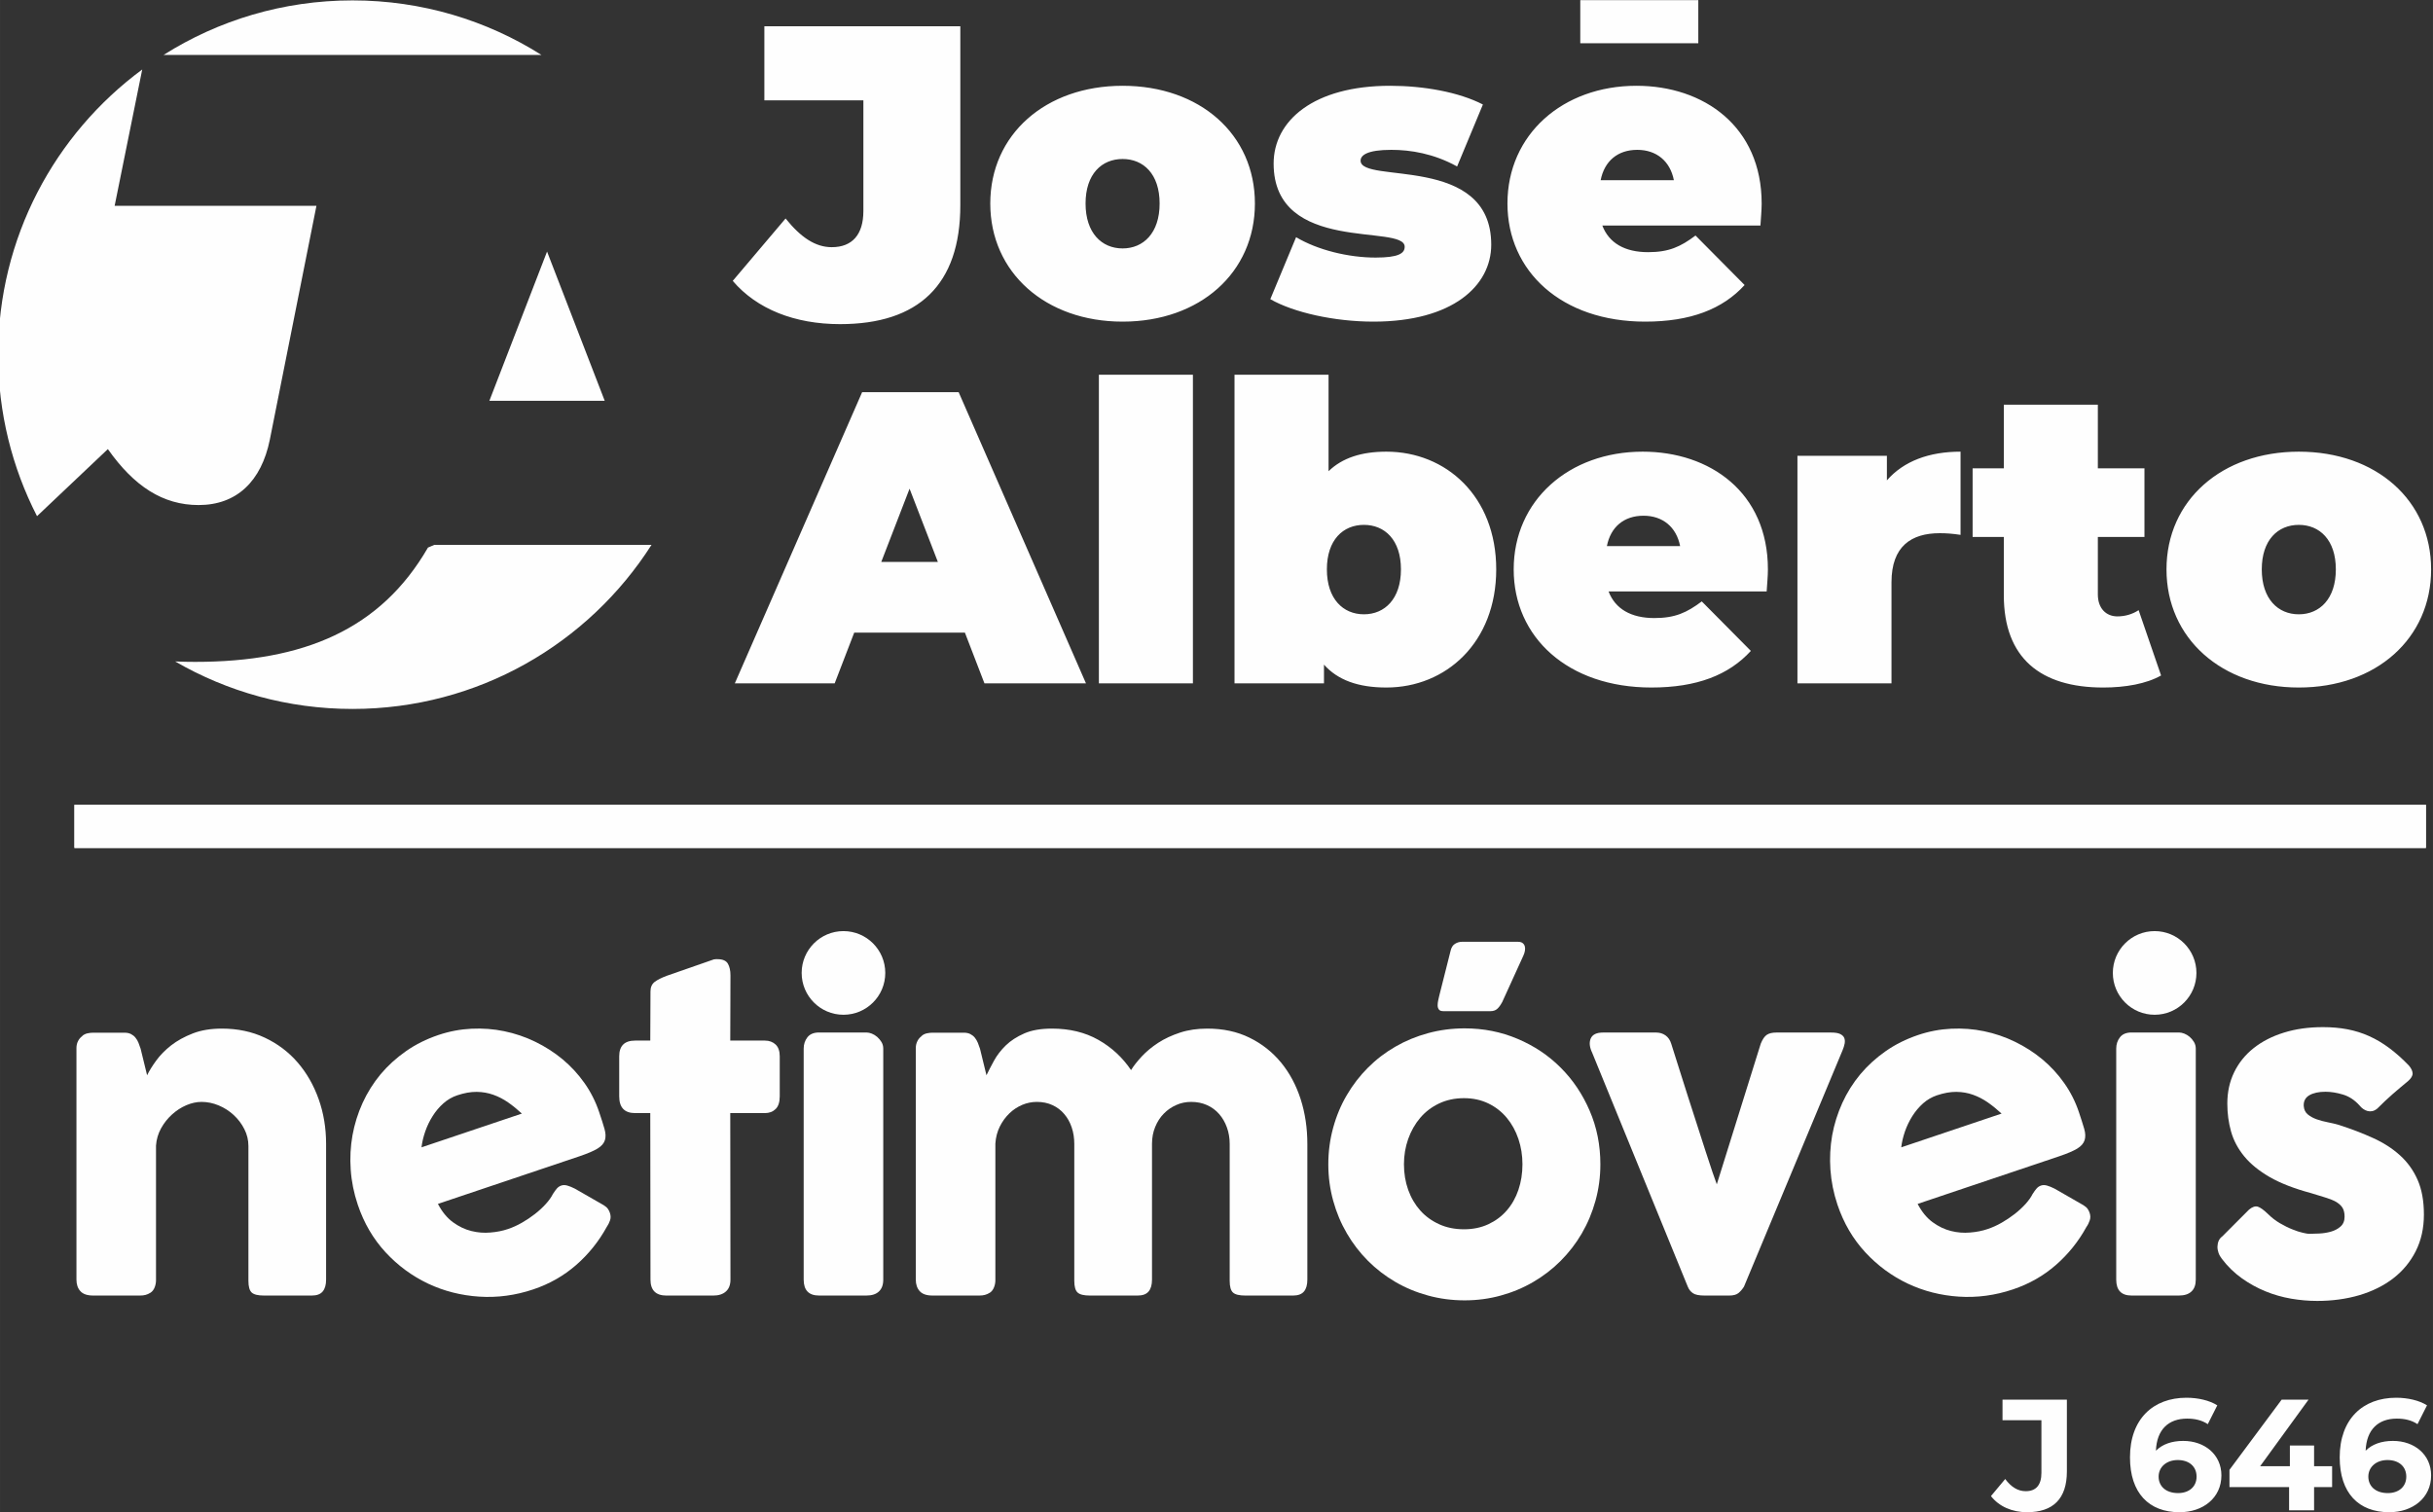
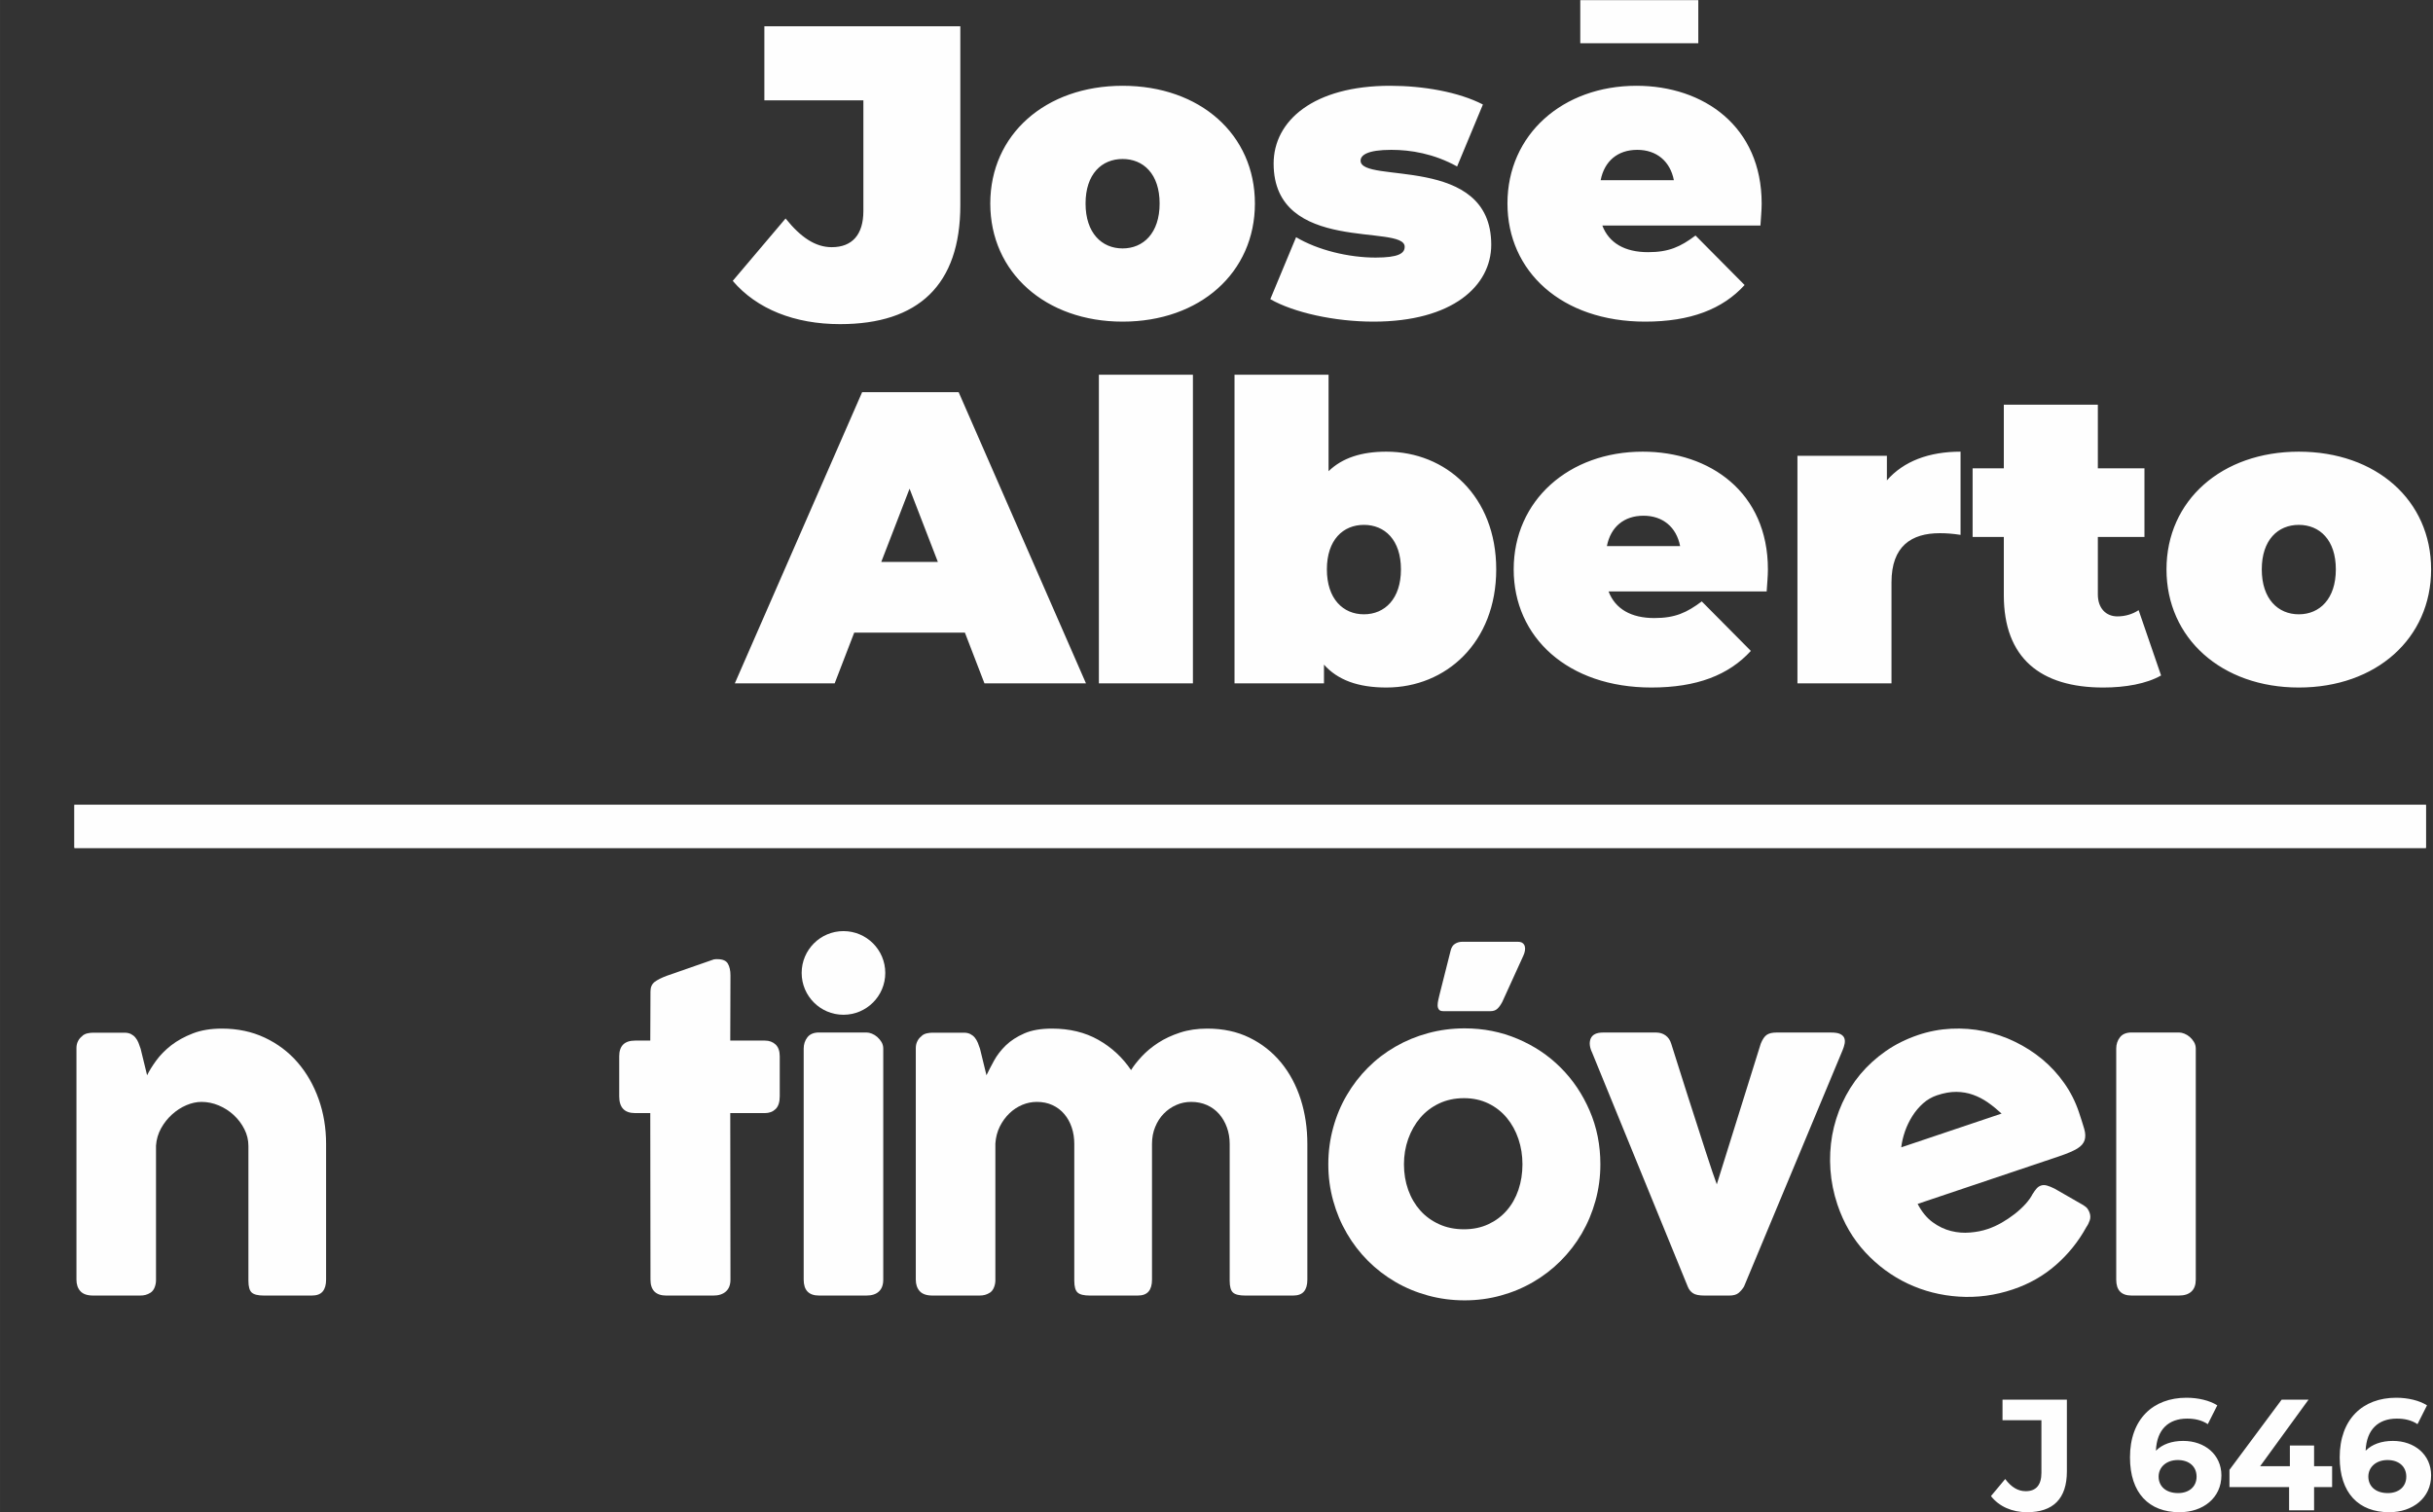
<svg xmlns="http://www.w3.org/2000/svg" xml:space="preserve" width="92.753mm" height="57.658mm" style="shape-rendering:geometricPrecision; text-rendering:geometricPrecision; image-rendering:optimizeQuality; fill-rule:evenodd; clip-rule:evenodd" viewBox="0 0 9275.28 5765.84">
  <rect x="0" y="0" width="9275.28" height="5765.84" fill="#333333" stroke="none" />
  <defs>
    <style type="text/css">       .fil0 {fill:#FEFEFE}    .fil1 {fill:#FEFEFE;fill-rule:nonzero}     </style>
  </defs>
  <g id="Camada_x0020_1">
    <g id="_2926051513136">
      <polygon class="fil0" points="6024.47,0.53 6474.44,0.53 6474.44,164.92 6024.47,164.92 " />
-       <path class="fil0" d="M1343.82 1.49c264.8,0 511.74,76.24 720.24,207.9l-1440.47 0c208.5,-131.66 455.44,-207.9 720.23,-207.9zm287.7 2086.51l24.02 -10.23 828.15 0c-239.89,376.13 -660.72,625.58 -1139.87,625.58 -246.34,0 -477.23,-65.94 -676.06,-181.12 24.94,1.1 50.41,1.62 76.38,1.62 413.74,0 707.07,-123.64 887.38,-435.85zm-1490.42 -119.74c-94.76,-184.64 -148.24,-393.98 -148.24,-615.84 0,-445.95 216.15,-841.37 549.31,-1087.4l-105.13 519.75 769.34 0 -177.8 892.17c-32.31,158.4 -126.04,248.92 -271.5,248.92 -135.74,0 -245.67,-71.12 -345.89,-213.36l-270.09 255.76zm1724.55 -439.98l219.85 -568.96 219.82 568.96 -439.67 0z" />
      <path class="fil1" d="M3202.63 1235.98c298.2,0 458.39,-149.09 458.39,-453.64l0 -682.06 -747.07 0 0 282.36 377.5 0 0 421.92c0,90.39 -42.82,137.98 -120.54,137.98 -61.88,0 -117.37,-36.48 -176.07,-109.44l-201.44 237.92c92.01,107.84 236.33,164.96 409.23,164.96zm1077.03 -9.53c295.02,0 504.4,-187.15 504.4,-450.46 0,-263.31 -209.38,-448.88 -504.4,-448.88 -293.48,0 -504.44,185.57 -504.44,448.88 0,263.31 210.96,450.46 504.44,450.46zm0 -279.15c-79.34,0 -141.19,-58.7 -141.19,-171.31 0,-112.61 61.85,-169.72 141.19,-169.72 79.3,0 141.14,57.11 141.14,169.72 0,112.61 -61.84,171.31 -141.14,171.31zm956.45 279.15c301.37,0 448.91,-136.42 448.91,-293.44 0,-347.38 -498.06,-229.98 -498.06,-320.39 0,-20.64 25.33,-41.24 117.34,-41.24 72.95,0 161.82,14.25 250.61,63.43l98.36 -236.33c-92.01,-47.59 -226.8,-71.37 -353.7,-71.37 -291.89,0 -444.15,133.25 -444.15,296.62 0,347.35 499.64,228.39 499.64,317.22 0,25.36 -23.81,41.24 -111.02,41.24 -103.11,0 -220.48,-28.54 -302.96,-77.72l-98.32 236.33c88.79,50.76 244.26,85.65 393.35,85.65zm1479.86 -450.46c0,-293.44 -220.45,-448.88 -477.41,-448.88 -280.74,0 -491.7,185.57 -491.7,448.88 0,258.55 206.16,450.46 525,450.46 172.9,0 295.07,-47.59 379.13,-139.56l-187.18 -188.77c-57.12,42.83 -101.53,63.47 -180.84,63.47 -88.82,0 -149.11,-34.93 -174.44,-101.53l602.72 0c1.55,-25.37 4.72,-58.71 4.72,-84.07zm-474.23 -204.61c72.95,0 125.34,42.83 139.59,115.78l-279.19 0c14.29,-72.95 65.05,-115.78 139.6,-115.78zm-2488.71 2034.4l387.03 0 -485.39 -1110.34 -367.98 0 -485.35 1110.34 380.68 0 74.54 -193.54 421.93 0 74.54 193.54zm-393.35 -463.17l107.85 -279.15 107.84 279.15 -215.69 0zm829.56 463.17l358.49 0 0 -1176.94 -358.49 0 0 1176.94zm1096.08 -883.5c-95.22,0 -168.17,23.78 -220.49,74.54l0 -367.98 -358.49 0 0 1176.94 341.03 0 0 -71.41c52.32,58.71 130.07,87.28 237.95,87.28 226.76,0 418.71,-171.34 418.71,-450.5 0,-279.15 -191.95,-448.87 -418.71,-448.87zm-85.69 620.18c-79.3,0 -141.18,-58.66 -141.18,-171.31 0,-112.6 61.88,-169.72 141.18,-169.72 79.3,0 141.18,57.12 141.18,169.72 0,112.65 -61.88,171.31 -141.18,171.31zm1540.16 -171.31c0,-293.44 -220.49,-448.87 -477.42,-448.87 -280.74,0 -491.73,185.56 -491.73,448.87 0,258.56 206.19,450.5 525.03,450.5 172.9,0 295.03,-47.59 379.1,-139.63l-187.15 -188.73c-57.11,42.82 -101.53,63.46 -180.83,63.46 -88.83,0 -149.12,-34.89 -174.49,-101.53l602.72 0c1.59,-25.4 4.77,-58.67 4.77,-84.07zm-474.24 -204.61c72.95,0 125.3,42.83 139.56,115.79l-279.16 0c14.29,-72.96 65.02,-115.79 139.6,-115.79zm927.87 -134.83l0 -93.59 -341.03 0 0 867.66 358.53 0 0 -385.45c0,-138 76.13,-187.18 183.94,-187.18 25.4,0 47.62,1.62 79.34,6.35l0 -317.22c-120.54,0 -217.31,36.48 -280.78,109.43zm959.67 494.91c-23.82,15.84 -52.36,23.78 -80.9,23.78 -42.82,0 -74.57,-30.13 -74.57,-84.07l0 -218.89 177.69 0 0 -261.73 -177.69 0 0 -242.68 -358.46 0 0 242.68 -118.96 0 0 261.73 118.96 0 0 222.07c0,239.5 139.56,352.14 379.09,352.14 84.07,0 164.96,-14.29 220.45,-46l-85.61 -249.03zm610.65 295.03c295.03,0 504.41,-187.18 504.41,-450.5 0,-263.31 -209.38,-448.87 -504.41,-448.87 -293.44,0 -504.4,185.56 -504.4,448.87 0,263.32 210.96,450.5 504.4,450.5zm0 -279.19c-79.3,0 -141.18,-58.66 -141.18,-171.31 0,-112.6 61.88,-169.72 141.18,-169.72 79.31,0 141.19,57.12 141.19,169.72 0,112.65 -61.88,171.31 -141.19,171.31z" />
      <polygon class="fil0" points="283.79,3068.92 9248.3,3068.92 9248.3,3233.31 283.79,3233.31 " />
      <path class="fil1" d="M311.93 3951.23c6.81,-5.68 14.08,-9.42 21.77,-10.97 7.65,-1.63 14.82,-2.4 21.69,-2.4l119.21 0c9.45,0 17.67,1.73 24.62,5.15 6.78,3.53 12.6,8.01 17.18,13.83 4.87,5.82 8.68,12.42 11.57,19.65 2.86,7.34 5.58,15.03 8.19,22.86l24.62 100.86c7.9,-16.37 19.33,-34.82 34.36,-55.6 15.03,-20.67 34.01,-40.15 57.19,-58.35 23.28,-18.03 50.69,-33.16 82.51,-45.54 31.96,-12.42 68.83,-18.45 110.95,-18.45 60.08,0 114.51,11.5 163.58,34.57 48.93,23.03 90.77,54.57 125.24,94.51 34.47,39.83 61.14,86.5 80.12,139.8 18.98,53.38 28.39,110.46 28.39,170.92l0 517.42c0,19.97 -4.37,35 -13.05,45.33 -8.68,10.31 -22.47,15.39 -41.45,15.39l-182.46 0c-22.57,0 -38.17,-3.74 -46.53,-11.43 -8.43,-7.69 -12.63,-22.51 -12.63,-44.7l0 -514.1c0,-22.62 -5.15,-44 -15.48,-64.32 -10.2,-20.32 -23.78,-38.2 -40.61,-53.79 -16.86,-15.46 -35.84,-27.77 -57.25,-36.66 -21.31,-8.89 -43.18,-13.4 -65.23,-13.4 -18.98,0 -38.17,4.16 -57.93,12.52 -19.76,8.47 -37.99,20.21 -54.57,35.24 -16.55,14.93 -30.63,32.6 -41.91,52.92 -11.19,20.28 -17.68,42.23 -19.34,65.93l0 513.37c0,8.99 -1.62,17.99 -5.04,26.88 -3.42,8.89 -8.57,15.73 -15.49,20.42 -6.81,4.27 -13.26,7.13 -19.3,8.68 -6.06,1.62 -13.08,2.44 -20.99,2.44l-178.47 0c-22.71,0 -38.94,-5.54 -48.93,-16.62 -10.12,-11.04 -15.06,-25.68 -15.06,-44.1l0 -883.25c0,-9.98 2.19,-19.22 6.7,-27.55 4.48,-8.43 10.66,-15.03 18.56,-19.75l-4.73 2.29z" />
      <path class="fil1" d="M2479.78 3780.82c0,-16.34 5.36,-28.54 16.12,-36.76 10.86,-8.12 26.21,-15.81 46.32,-23.29l179.24 -62.44c2.61,-0.42 5.19,-0.77 7.55,-0.77l6.71 0c19.43,0 32.49,5.71 39.08,17 6.57,11.32 9.88,26.25 9.88,44.56l-0.77 248.84 131.9 0c16.83,0 30.44,5.05 41.06,15.03 10.45,9.99 15.7,25.01 15.7,44.98l0 152.47c0,22.05 -5.25,38.35 -15.7,48.54 -10.62,10.31 -24.23,15.46 -41.06,15.46l-131.9 0 0.77 634.96c0,19.97 -5.82,35.14 -17.46,45.33 -11.54,10.41 -27.66,15.49 -48.05,15.49l-178.61 0c-40.5,0 -60.78,-20.32 -60.78,-60.82l-0.78 -634.96 -57.75 0c-40.5,0 -60.68,-21.28 -60.68,-64l0 -152.47c0,-39.93 20.18,-60.01 60.68,-60.01l57.75 0 0.78 -187.14z" />
      <path class="fil1" d="M3063.84 3998.8c0,-16.79 4.8,-31.29 14.25,-43.46 9.46,-12.1 24.27,-18.24 44.24,-18.24l180.87 0c6.28,0 13.16,1.52 20.57,4.38 7.33,2.96 14.14,7.16 20.49,12.63 6.25,5.61 11.64,11.96 16.26,19.44 4.38,7.37 6.71,15.8 6.71,25.25l0 880.61c0,20.07 -5.61,35.13 -16.72,45.44 -10.98,10.3 -26.74,15.34 -47.31,15.34l-180.87 0c-38.95,0 -58.49,-20.18 -58.49,-60.78l0 -880.61z" />
      <path class="fil1" d="M3511.75 3951.23c6.81,-5.68 14.19,-9.42 21.73,-10.97 7.7,-1.63 14.96,-2.4 21.74,-2.4l119.31 0c9.45,0 17.67,1.73 24.48,5.15 6.88,3.53 12.63,8.01 17.35,13.83 4.7,5.82 8.44,12.42 11.51,19.65 2.89,7.34 5.71,15.03 8.25,22.86l24.59 100.86c7.76,-16.37 17.46,-34.82 28.75,-55.6 11.29,-20.67 26.35,-40.15 44.98,-58.35 18.66,-18.03 42.16,-33.16 70.24,-45.54 28.22,-12.42 63.36,-18.45 105.48,-18.45 67.41,0 126.36,14.25 176.85,42.79 50.73,28.68 92.18,67.06 124.88,115.39 9.98,-16.26 23.85,-33.69 41.1,-52.35 17.32,-18.56 38.17,-35.81 62.3,-51.61 24.38,-15.81 52.14,-28.79 83.43,-38.98 31.29,-10.31 65.97,-15.24 103.82,-15.24 60.08,0 113.74,11.5 160.73,34.57 47.16,23.03 87.13,54.57 120.15,94.51 32.81,39.83 57.75,86.5 74.97,139.8 17.14,53.38 25.58,110.46 25.58,170.92l0 517.42c0,19.97 -4.27,35 -12.92,45.33 -8.82,10.31 -22.54,15.39 -41.41,15.39l-182.53 0c-22.65,0 -38.2,-3.74 -46.53,-11.43 -8.54,-7.69 -12.67,-22.51 -12.67,-44.7l0 -522.01c0,-22.61 -3.59,-43.67 -10.68,-63.11 -7.06,-19.54 -16.97,-36.55 -29.53,-50.94 -12.77,-14.57 -28.12,-25.89 -46.22,-34.01 -18.38,-8.25 -38.45,-12.2 -60.5,-12.2 -19.96,0 -39.08,3.84 -56.86,11.85 -17.89,7.83 -33.7,18.8 -47.31,32.74 -13.83,13.93 -24.7,30.83 -32.81,50.59 -8.22,19.75 -12.28,41.38 -12.28,65.08l0 517.42c0,19.97 -4.3,35 -13.09,45.33 -8.67,10.31 -22.47,15.39 -41.38,15.39l-16.68 0 -6.25 0 -159.56 0c-22.75,0 -38.13,-3.74 -46.56,-11.43 -8.54,-7.69 -12.74,-22.51 -12.74,-44.7l0 -522.01c0,-22.61 -3.28,-43.67 -9.88,-63.11 -6.59,-19.54 -16.01,-36.55 -28.43,-50.94 -12.28,-14.57 -27.31,-25.89 -44.98,-34.01 -17.82,-8.25 -37.57,-12.2 -59.62,-12.2 -18.87,0 -37.54,3.74 -55.63,11.32 -18.24,7.8 -34.68,18.56 -48.97,32.49 -14.46,13.94 -26.67,30.62 -36.44,50.17 -9.63,19.4 -15.35,41.02 -16.9,64.73l0 521.27c0,8.99 -1.62,17.99 -5.15,26.88 -3.42,8.89 -8.57,15.73 -15.38,20.42 -6.92,4.27 -13.3,7.13 -19.44,8.68 -6.03,1.62 -12.95,2.44 -20.95,2.44l-178.47 0c-22.62,0 -38.99,-5.54 -48.97,-16.62 -9.98,-11.04 -15.03,-25.68 -15.03,-44.1l0 -883.25c0,-9.98 2.3,-19.22 6.81,-27.55 4.41,-8.43 10.65,-15.03 18.56,-19.75l-4.84 2.29z" />
      <path class="fil1" d="M5063.92 4439.55c0,-48.54 6.28,-95.03 18.66,-139.84 12.21,-44.76 29.64,-86.29 52.18,-124.35 22.3,-38.21 49.14,-73.03 80.4,-104.28 31.43,-31.4 66.22,-58.07 104.74,-80.12 38.45,-22.19 79.9,-39.3 124.35,-51.36 44.45,-12.07 90.98,-18.24 139.39,-18.24 71.71,0 138.88,13.26 201.75,39.93 62.9,26.6 117.79,63.15 164.29,109.79 46.71,46.56 83.43,101.32 110.56,164.32 27.23,62.87 40.81,130.95 40.81,204.15 0,48.37 -6.24,94.83 -18.66,139.39 -12.31,44.45 -29.63,85.83 -52.1,124.39 -22.3,38.38 -49.32,73.16 -80.61,104.56 -31.36,31.4 -66.18,58.17 -104.57,80.57 -38.41,22.41 -79.55,39.62 -123.68,51.69 -43.92,12.2 -89.82,18.34 -137.79,18.34 -48.41,0 -94.94,-6.14 -139.39,-18.34 -44.45,-12.07 -85.9,-29.28 -124.35,-51.69 -38.52,-22.4 -73.31,-49.17 -104.74,-80.57 -31.26,-31.4 -58.1,-66.18 -80.4,-104.56 -22.54,-38.56 -39.97,-79.94 -52.18,-124.39 -12.38,-44.56 -18.66,-91.02 -18.66,-139.39zm288.36 0c0,34.68 5.37,67.28 16.13,97.58 10.86,30.17 26.14,56.41 45.79,78.46 19.72,22.19 43.78,39.65 72,52.56 28.22,12.95 59.93,19.34 95.04,19.34 34.36,0 65.19,-6.39 92.99,-19.34 27.52,-12.91 50.9,-30.37 70.13,-52.56 19.19,-22.05 34.04,-48.29 44.31,-78.46 10.23,-30.3 15.38,-62.9 15.38,-97.58 0,-33.72 -5.15,-65.86 -15.38,-96.37 -10.27,-30.52 -25.12,-57.4 -44.31,-80.58 -19.23,-23.14 -42.61,-41.49 -70.13,-54.86 -27.8,-13.4 -58.63,-20.21 -92.99,-20.21 -35.11,0 -66.82,6.81 -95.04,20.21 -28.22,13.37 -52.28,31.72 -72,54.86 -19.65,23.18 -34.93,50.06 -45.79,80.58 -10.76,30.51 -16.13,62.65 -16.13,96.37z" />
      <path class="fil1" d="M6070.31 4015.37c-10.52,-21.62 -12.49,-39.93 -6.04,-55.31 6.74,-15.24 22.33,-22.79 47.13,-22.79l202.18 0c13.69,0 25.65,3.6 35.99,10.94 10.19,7.47 17.42,17.88 21.59,31.6 8.99,28.01 18.9,59.27 29.77,94.09 10.65,34.68 22.05,70.34 33.9,106.89 11.85,36.69 23.5,72.99 35.14,109.01 11.5,36.09 22.26,69.25 32.03,99.52 9.7,30.3 18.49,56.69 26.04,78.95 7.58,22.4 13.3,38.31 16.89,47.84l167.57 -536.3c6.78,-16.89 14.5,-28.18 23.18,-33.9 8.64,-5.82 20.99,-8.64 36.65,-8.64l207.79 0c15.38,0 26.88,1.73 34.68,5.33 8.01,3.88 13.3,8.82 15.94,15.06 2.61,6.35 3.07,13.62 1.63,21.73 -1.63,8.22 -4.27,16.79 -8.01,25.68l-375.78 901.14c-5.96,9.56 -12.77,17.57 -20.64,24.16 -7.9,6.6 -19.79,9.85 -35.56,9.85l-93.98 0c-21.09,0 -35.98,-3.07 -44.59,-9.11 -8.75,-5.99 -15.24,-14.25 -19.51,-24.9l-363.99 -890.84z" />
-       <path class="fil1" d="M2312.67 4679.28c-30.45,55.1 -69.18,103.36 -116.38,144.57 -47.27,41.13 -101.64,72.11 -162.99,92.74 -68.33,23.04 -137.19,32.25 -206.44,27.73 -69.39,-4.48 -134.34,-21.06 -195.16,-49.7 -60.71,-28.86 -114.69,-68.48 -161.78,-119.28 -46.99,-50.87 -82.55,-111.44 -106.12,-181.78 -14.74,-43.92 -23.74,-88.37 -26.81,-133.18 -3.17,-44.62 -0.88,-88.44 6.7,-131.02 7.66,-42.47 20.39,-83.54 38.42,-123.3 18.1,-39.61 41.03,-76.16 68.58,-109.43 27.77,-33.12 60.15,-62.54 97.02,-88.33 36.9,-25.79 78.07,-46.22 123.5,-61.6 41.38,-13.93 83.54,-21.9 126.02,-23.99 42.58,-2.08 84.42,1.06 125.2,9.53 40.95,8.43 80.39,21.84 118.25,40.25 37.85,18.38 72.56,40.75 104.28,66.99 31.5,26.36 59.27,56.41 83.18,90.35 23.92,33.9 42.58,70.77 55.95,110.7 8.82,25.93 15.6,47.34 20.32,63.92 4.84,16.8 5.37,31.15 1.66,43.22 -3.74,12.06 -12.94,22.86 -28.01,32.03 -14.92,9.14 -38.17,19.02 -69.57,29.67l-539.01 181.33c15.77,30.2 34.89,53.55 57.26,69.92 22.51,16.37 45.76,27.45 70.03,33.48 24.27,6.03 48.5,8.01 72.88,5.78 24.27,-1.97 46.32,-6.35 66.43,-13.16 17.88,-5.99 35.77,-14.04 53.44,-24.13 17.78,-10.23 34.33,-21.3 49.92,-33.47 15.6,-12.21 29.42,-24.91 41.38,-38.21 11.96,-13.16 20.89,-25.68 26.89,-37.78 5.82,-9.07 11,-16.23 15.59,-21.49 4.76,-5.18 10.33,-8.89 16.79,-10.97 6.49,-2.19 13.83,-2.19 22.08,0 8.26,2.3 18,6.14 29.28,11.86l109.79 62.97c7.58,4.76 13.05,9.45 16.26,14.18 3.28,4.73 5.82,9.91 7.66,15.38 3.31,9.98 3.53,19.51 0.46,28.5 -3.11,9.14 -7.38,17.68 -12.95,25.72zm-569.91 -502.5c-19.51,6.57 -37.01,16.8 -52.57,30.63 -15.66,13.97 -29.28,29.98 -40.81,48.43 -11.65,18.31 -21.06,37.85 -28.23,58.56 -7.23,20.78 -11.96,40.96 -14.25,60.61l382.62 -128.73c-17.14,-15.8 -34.46,-29.98 -52.24,-42.4 -17.78,-12.38 -36.55,-22.16 -56.55,-29.28 -19.97,-7.13 -41.14,-10.87 -63.64,-11.08 -22.72,-0.21 -47.42,4.16 -74.33,13.26z" />
      <path class="fil1" d="M8067.67 3998.8c0,-16.79 4.72,-31.29 14.25,-43.46 9.45,-12.1 24.16,-18.24 44.13,-18.24l181.01 0c6.14,0 13.05,1.52 20.43,4.38 7.44,2.96 14.25,7.16 20.6,12.63 6.28,5.61 11.64,11.96 16.12,19.44 4.41,7.37 6.74,15.8 6.74,25.25l0 880.61c0,20.07 -5.54,35.13 -16.58,45.44 -11.01,10.3 -26.88,15.34 -47.31,15.34l-181.01 0c-38.84,0 -58.38,-20.18 -58.38,-60.78l0 -880.61z" />
-       <path class="fil1" d="M8645.2 4628.26c14.15,14.15 29.64,26.21 46.22,35.98 16.54,9.63 32.45,17.57 47.73,23.57 15.27,6.17 28.64,10.58 40.28,13.09 11.51,2.64 19.41,3.95 23.61,3.95 9.98,0 22.82,-0.43 38.38,-1.2 15.63,-0.74 30.44,-3.11 44.55,-7.06 14.29,-4.02 26.57,-10.41 36.69,-19.4 10.3,-8.89 15.6,-21.49 15.6,-37.85 0,-14.75 -2.97,-26.57 -8.79,-35.25 -5.78,-8.57 -14.29,-15.91 -25.26,-21.94 -10.97,-6.17 -24.55,-11.54 -40.74,-16.26 -16.02,-4.73 -33.98,-10.34 -54.08,-16.58 -63.12,-17.01 -115.22,-37.19 -156.39,-60.79 -41.03,-23.84 -73.55,-50.16 -97.51,-79.44 -23.92,-29.25 -40.57,-60.64 -50.02,-94.33 -9.53,-33.77 -14.25,-69.26 -14.25,-106.68 0,-43.78 8.67,-83.4 26,-119.21 17.35,-35.77 42.12,-66.6 74.22,-92.07 32.14,-25.47 70.56,-45.34 115.32,-59.16 44.81,-14.08 94.51,-20.96 149.3,-20.96 33.12,0 64.2,2.72 93.13,8.26 29,5.57 56.55,14.21 82.9,26.07 26.46,11.88 52,27.12 77.05,45.79 25.01,18.66 49.95,40.92 74.65,66.74 8.89,10.55 13.47,20.39 13.83,29.64 0.21,9.2 -5.72,19.12 -17.82,29.63 -20.49,16.79 -40.14,33.48 -58.81,49.71 -18.66,16.36 -38.1,34.6 -57.92,54.57 -6.49,5.26 -12.77,8.57 -19.12,9.88 -6.25,1.3 -12.28,1.06 -18.1,-0.43 -5.82,-1.55 -11.29,-4.19 -16.69,-7.93 -5.15,-3.6 -9.87,-8.12 -14.04,-13.37 -18.45,-20.54 -39.51,-34.47 -63.32,-41.53 -23.64,-7.09 -45.83,-10.61 -66.32,-10.61 -25.76,0 -46.32,4.51 -61.56,13.37 -15.31,9.03 -22.4,22.75 -21.38,41.06 1.06,13.72 6.21,24.38 15.56,32.07 9.2,7.55 20.39,13.79 33.79,18.55 13.51,4.7 27.66,8.54 42.72,11.4 15.03,2.96 28.83,6.24 41.49,9.88 47.31,15.27 90.77,31.82 130.14,49.81 39.65,17.88 73.8,39.76 102.87,65.97 28.86,26.03 51.37,57.18 67.38,93.52 16.12,36.33 24.17,80.68 24.17,132.71 0,52.14 -10.45,98.64 -31.19,139.7 -20.85,41.07 -49.49,75.64 -85.83,103.54 -36.23,27.98 -79.13,49.15 -128.98,64.1 -49.84,14.57 -103.36,21.91 -160.69,21.91 -32.7,0 -65.86,-2.82 -99.66,-8.64 -33.58,-5.82 -66.18,-15.07 -97.79,-28.01 -31.6,-12.91 -61.7,-29.53 -89.99,-49.71 -28.54,-20.32 -53.8,-44.87 -75.85,-73.87 -5.92,-7.48 -10.23,-15.13 -13.05,-23.25 -2.86,-8.25 -4.27,-16.37 -3.95,-24.13 0.32,-7.94 1.73,-15.1 4.69,-21.76 2.86,-6.57 7.48,-12.18 13.87,-16.9l101.81 -101.96c12.63,-10.54 23.85,-14.18 33.62,-11.11 9.63,3.21 22.15,12.07 37.53,26.92z" />
      <path class="fil1" d="M3374.9 3710c0,88.06 -71.26,159.49 -159.39,159.49 -88.02,0 -159.38,-71.43 -159.38,-159.49 0,-88.02 71.36,-159.49 159.38,-159.49 88.13,0 159.39,71.47 159.39,159.49z" />
-       <path class="fil1" d="M8373.45 3710c0,88.06 -71.22,159.49 -159.34,159.49 -88.02,0 -159.35,-71.43 -159.35,-159.49 0,-88.02 71.33,-159.49 159.35,-159.49 88.12,0 159.34,71.47 159.34,159.49z" />
      <path class="fil1" d="M7953.71 4679.28c-30.24,55.1 -69.11,103.36 -116.32,144.57 -47.2,41.13 -101.52,72.11 -163.01,92.74 -68.27,23.04 -137.2,32.25 -206.48,27.73 -69.33,-4.48 -134.2,-21.06 -195.02,-49.7 -60.78,-28.86 -114.69,-68.48 -161.78,-119.28 -47.1,-50.87 -82.55,-111.44 -106.23,-181.78 -14.71,-43.92 -23.6,-88.37 -26.77,-133.18 -3.11,-44.62 -0.81,-88.44 6.67,-131.02 7.69,-42.47 20.53,-83.54 38.52,-123.3 18.03,-39.61 40.92,-76.16 68.58,-109.43 27.8,-33.12 60.04,-62.54 96.91,-88.33 36.9,-25.79 78.17,-46.22 123.51,-61.6 41.38,-13.93 83.57,-21.9 126.11,-23.99 42.62,-2.08 84.39,1.06 125.24,9.53 40.96,8.43 80.36,21.84 118.07,40.25 37.89,18.38 72.71,40.75 104.32,66.99 31.61,26.36 59.27,56.41 83.19,90.35 24.02,33.9 42.68,70.77 56.09,110.7 8.64,25.93 15.48,47.34 20.32,63.92 4.79,16.8 5.36,31.15 1.51,43.22 -3.74,12.06 -13.05,22.86 -27.87,32.03 -15.02,9.14 -38.2,19.02 -69.6,29.67l-539.04 181.33c15.7,30.2 34.82,53.55 57.22,69.92 22.47,16.37 45.75,27.45 70.13,33.48 24.09,6.03 48.4,8.01 72.88,5.78 24.24,-1.97 46.29,-6.35 66.26,-13.16 17.92,-5.99 35.91,-14.04 53.58,-24.13 17.68,-10.23 34.26,-21.3 49.96,-33.47 15.55,-12.21 29.31,-24.91 41.38,-38.21 11.74,-13.16 20.81,-25.68 26.77,-37.78 5.79,-9.07 10.97,-16.23 15.7,-21.49 4.62,-5.18 10.2,-8.89 16.76,-10.97 6.42,-2.19 13.76,-2.19 22.08,0 8.12,2.3 18.03,6.14 29.32,11.86l109.64 62.97c7.69,4.76 13.05,9.45 16.37,14.18 3.28,4.73 5.82,9.91 7.66,15.38 3.38,9.98 3.38,19.51 0.35,28.5 -3,9.14 -7.27,17.68 -12.98,25.72zm-569.85 -502.5c-19.33,6.57 -37,16.8 -52.6,30.63 -15.45,13.97 -29.17,29.98 -40.81,48.43 -11.54,18.31 -20.99,37.85 -28.22,58.56 -7.13,20.78 -11.86,40.96 -14.15,60.61l382.52 -128.73c-17.15,-15.8 -34.47,-29.98 -52.29,-42.4 -17.67,-12.38 -36.51,-22.16 -56.51,-29.28 -19.76,-7.13 -41.1,-10.87 -63.64,-11.08 -22.61,-0.21 -47.31,4.16 -74.3,13.26z" />
      <path class="fil1" d="M5530.01 3625.75c2.75,-12.49 8.32,-21.48 16.79,-26.74 8.54,-5.29 17.43,-7.79 26.88,-7.79l212.48 0c8.26,0 14.39,1.62 18.56,4.93 4.16,3.29 6.77,7.34 8.25,12.28 1.41,5.05 1.52,10.66 0.43,17.01 -1.1,6.24 -2.97,12.38 -5.83,18.45l-80.68 177.13c-6.56,12.06 -13.01,20.88 -19.43,26.35 -6.21,5.47 -14.71,8.36 -25.02,8.36l-180.44 0c-8.22,0 -13.9,-2.19 -16.86,-6.7 -3.11,-4.38 -4.52,-9.56 -4.52,-15.6 0,-6.17 0.85,-12.73 2.4,-19.89 1.66,-7.09 3.07,-13.16 4.16,-18.07l42.83 -169.72z" />
      <polygon class="fil0" points="283.79,3068.92 9248.3,3068.92 9248.3,3233.31 283.79,3233.31 " />
      <path class="fil1" d="M7727.64 5766.38c99.48,0 151.94,-51.26 151.94,-155.58l0 -273.72 -245.39 0 0 78.39 148.31 0 0 200.77c0,46.46 -20.47,69.95 -59.69,69.95 -30.13,0 -55.46,-15.7 -78.36,-46.42l-54.29 65.12c30.76,39.79 80.82,61.49 137.48,61.49zm595.7 -271.92c-43.99,0 -79.59,12.66 -104.28,37.36 3,-80.79 48.22,-122.38 118.74,-122.38 28.37,0 55.49,5.43 78.99,21.1l36.19 -71.76c-29.52,-18.66 -72.95,-28.93 -117.54,-28.93 -127.25,0 -215.3,81.39 -215.3,227.3 0,136.28 72.39,209.23 188.74,209.23 89.25,0 159.77,-54.26 159.77,-140.48 0,-79.58 -63.93,-131.44 -145.31,-131.44zm-19.9 198.97c-47.02,0 -74.15,-26.53 -74.15,-62.73 0,-36.76 30.13,-63.29 72.95,-63.29 43.43,0 71.76,24.73 71.76,63.29 0,38.63 -28.97,62.73 -70.56,62.73zm587.27 -102.52l-68.72 0 0 -78.99 -92.29 0 0 78.99 -113.34 0 184.5 -253.83 -102.48 0 -199 267.69 0 65.72 227.33 0 0 88.66 95.28 0 0 -88.66 68.72 0 0 -79.58zm232.13 -96.45c-44.03,0 -79.59,12.66 -104.32,37.36 3.04,-80.79 48.26,-122.38 118.78,-122.38 28.37,0 55.5,5.43 78.99,21.1l36.2 -71.76c-29.57,-18.66 -72.99,-28.93 -117.55,-28.93 -127.28,0 -215.3,81.39 -215.3,227.3 0,136.28 72.39,209.23 188.74,209.23 89.25,0 159.77,-54.26 159.77,-140.48 0,-79.58 -63.92,-131.44 -145.31,-131.44zm-19.9 198.97c-47.06,0 -74.15,-26.53 -74.15,-62.73 0,-36.76 30.13,-63.29 72.95,-63.29 43.43,0 71.72,24.73 71.72,63.29 0,38.63 -28.92,62.73 -70.52,62.73z" />
    </g>
  </g>
</svg>